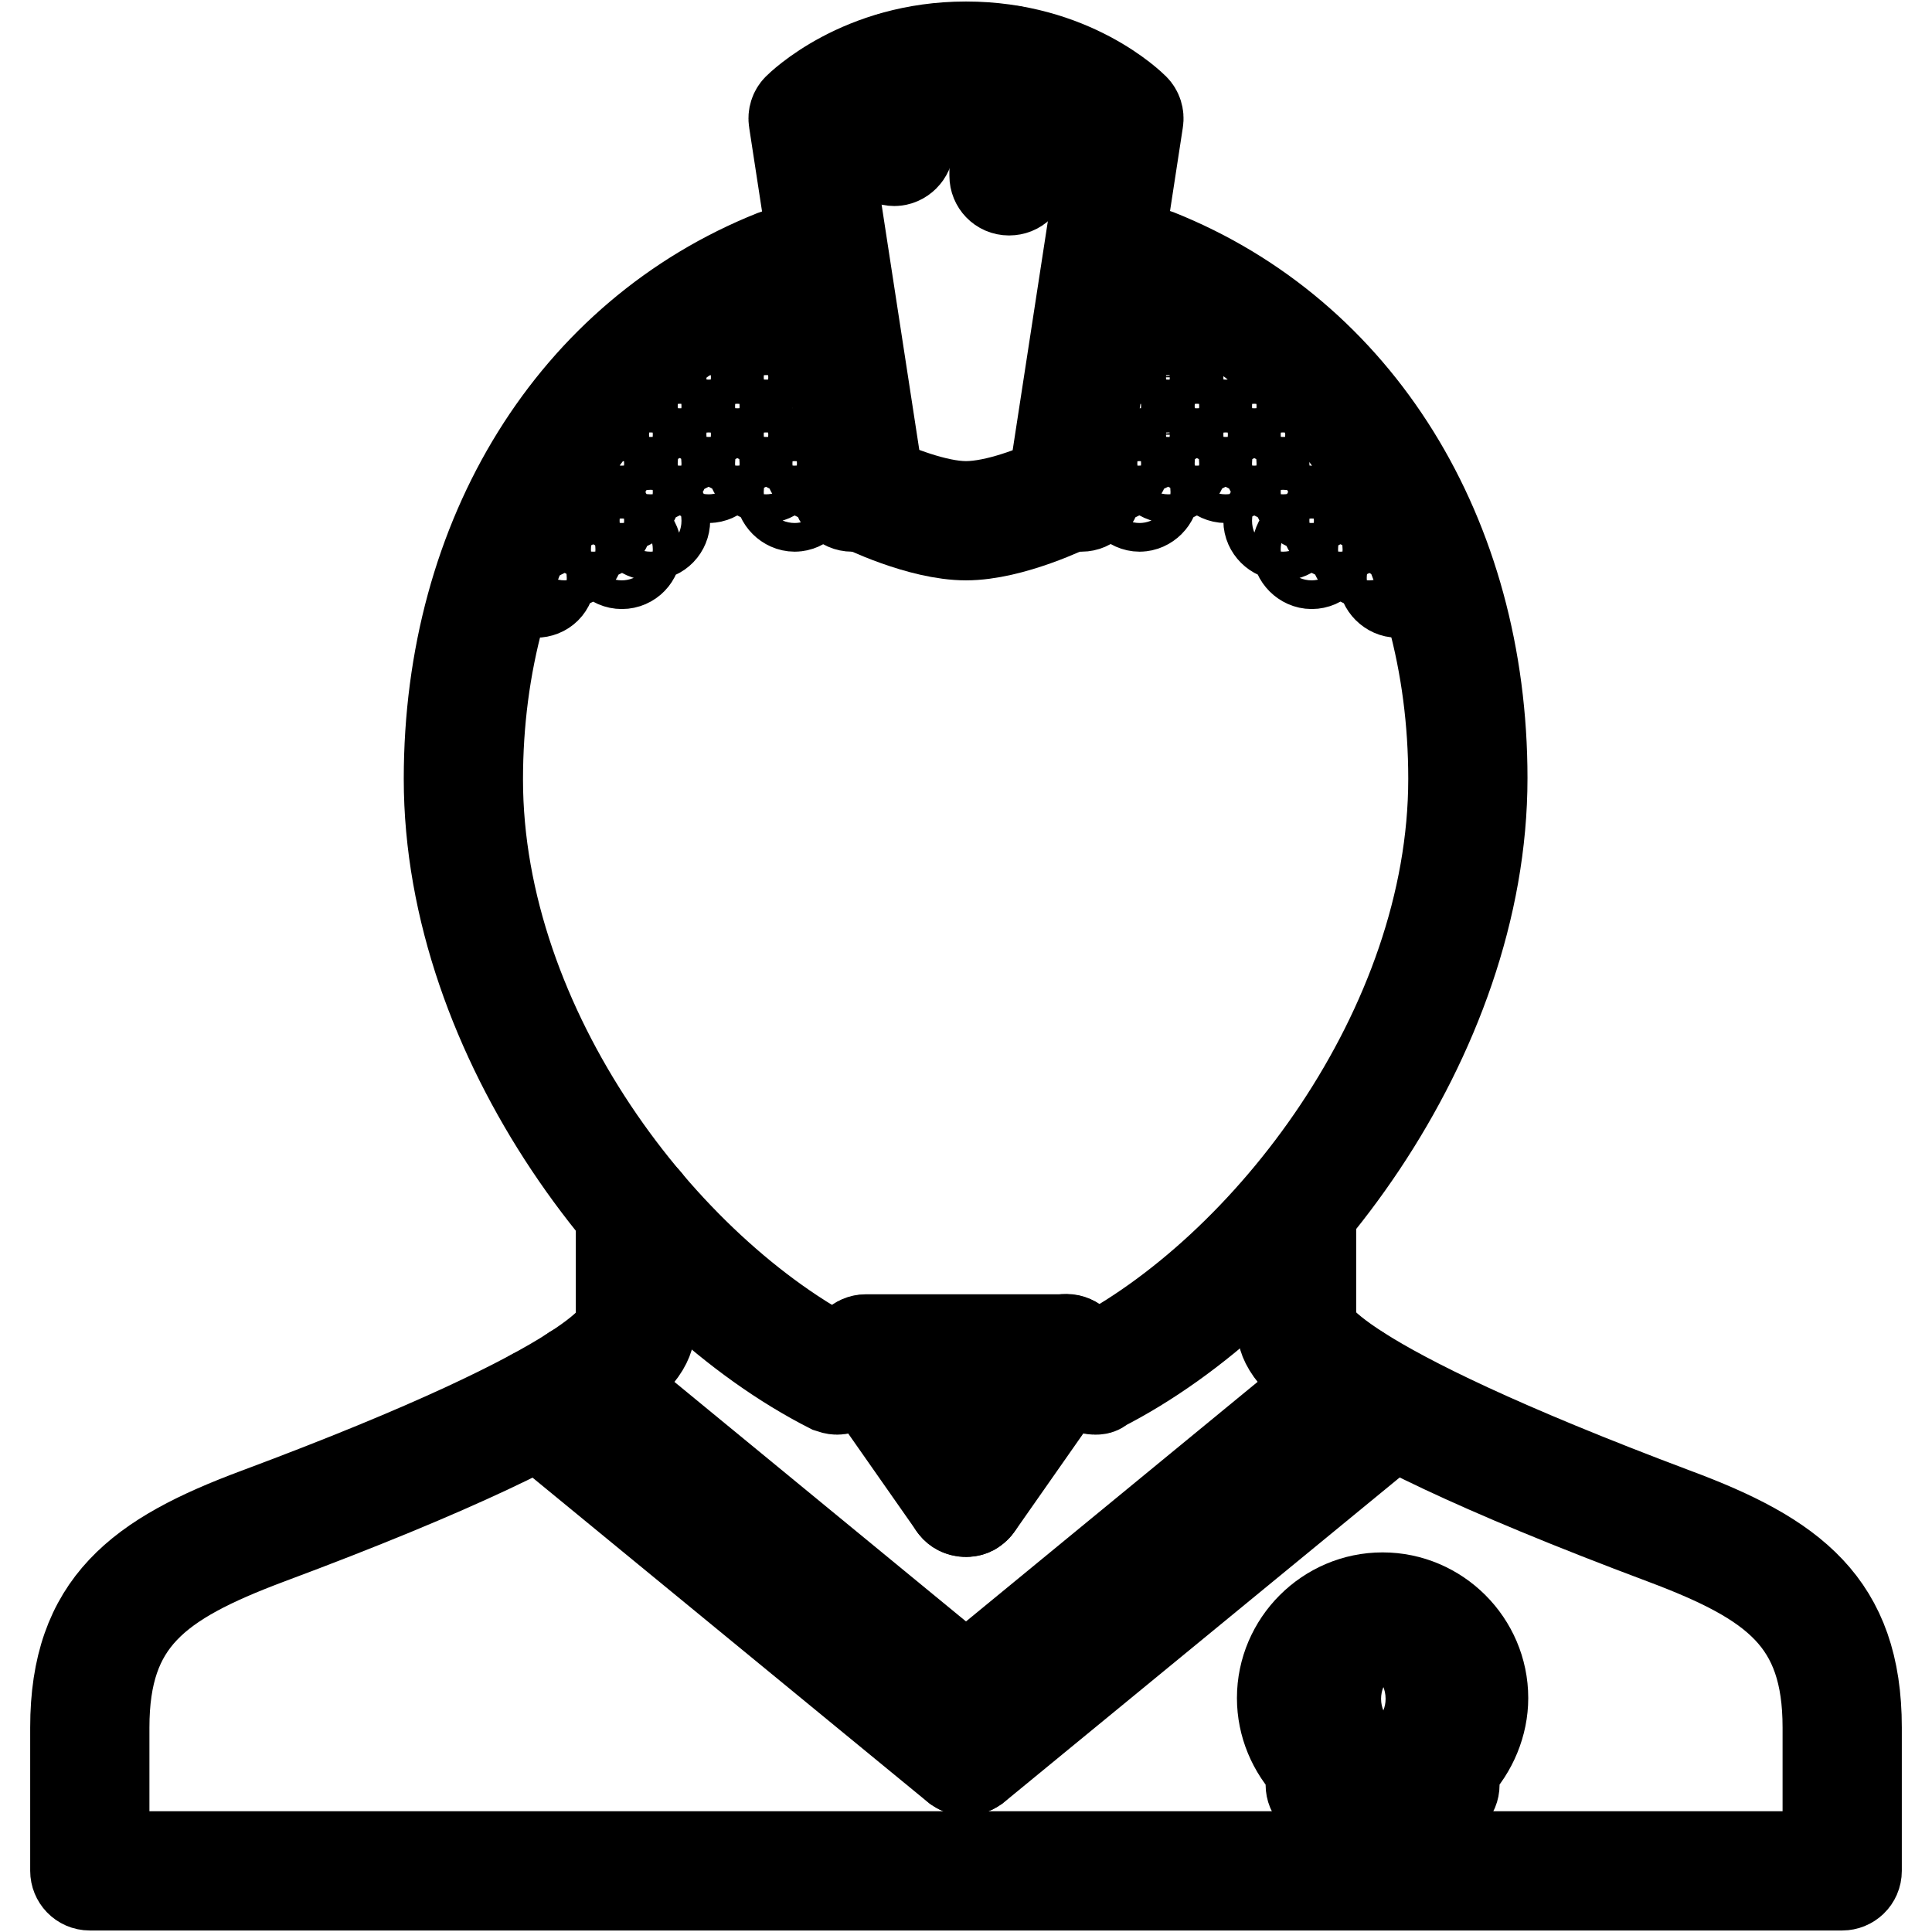
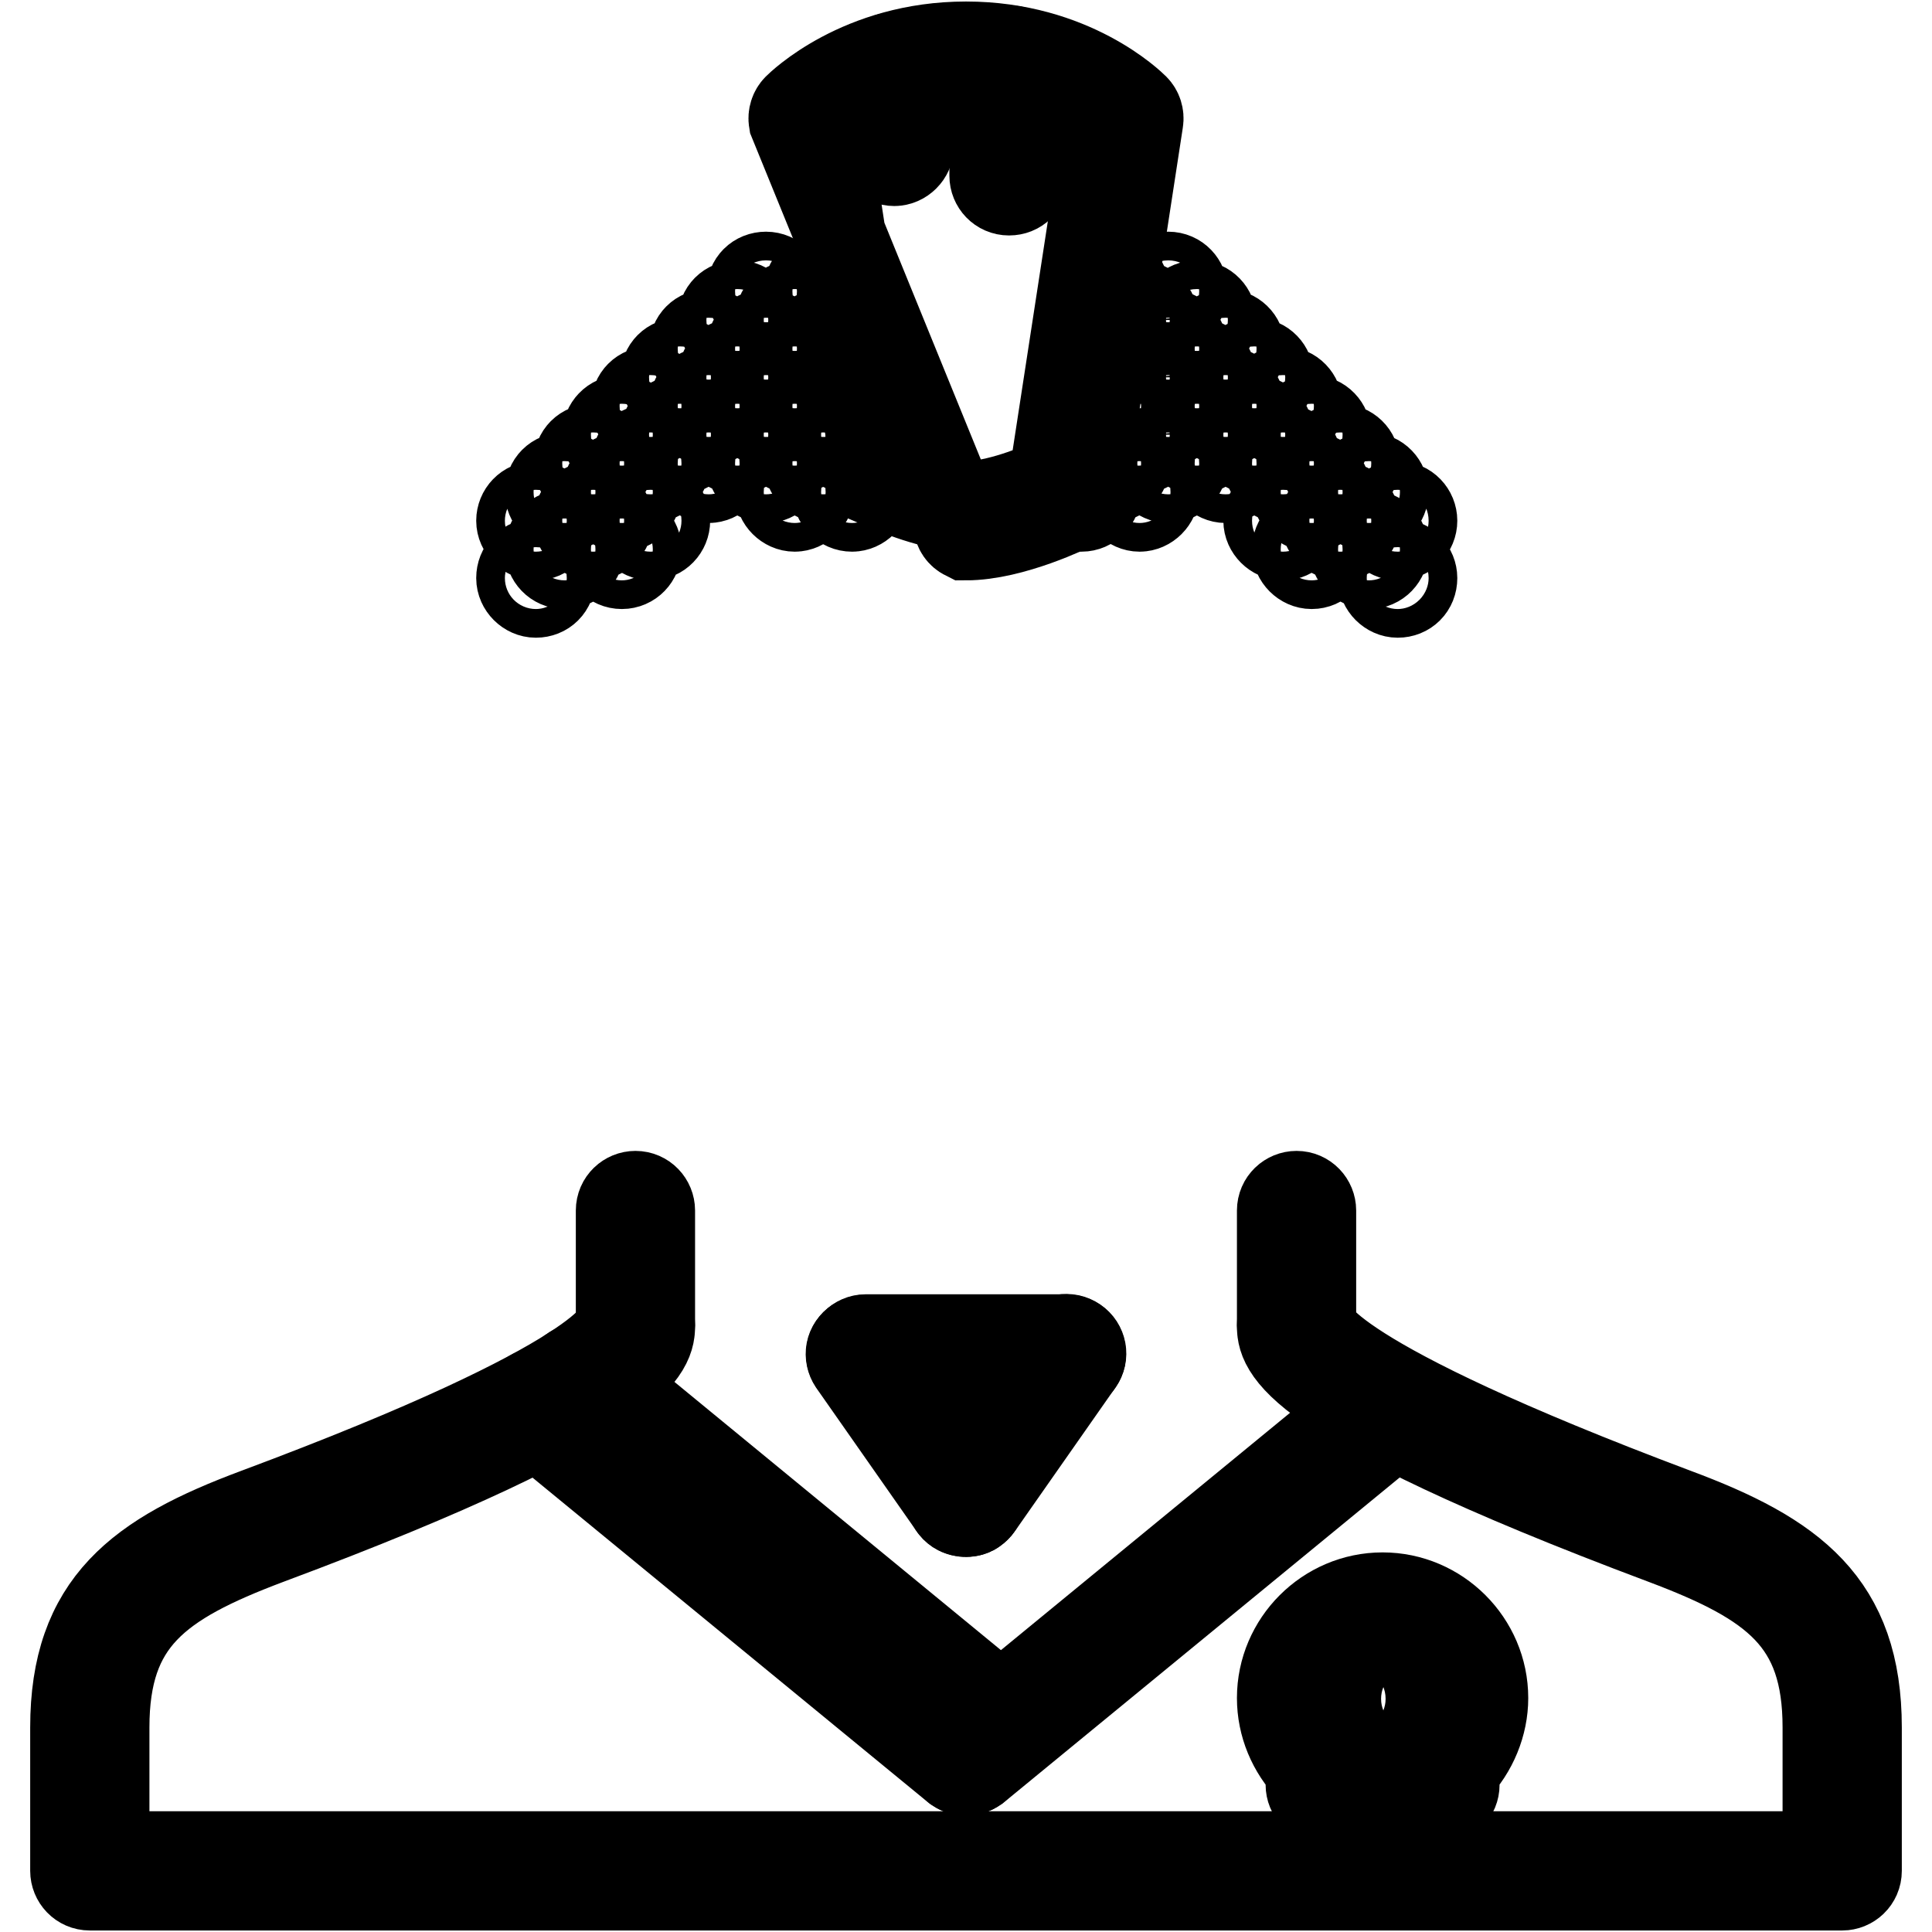
<svg xmlns="http://www.w3.org/2000/svg" version="1.1" x="0px" y="0px" viewBox="0 0 256 256" enable-background="new 0 0 256 256" xml:space="preserve">
  <g>
    <path stroke-width="12" fill-opacity="0" stroke="#000000" d="M179.5,227c-1,0-1.9-0.9-1.9-1.9s0.8-1.9,1.9-1.9h0c1.1,0,1.9,0.9,1.9,1.9C181.4,226.1,180.6,227,179.5,227 C179.5,227,179.5,227,179.5,227z M187.1,227c-1,0-1.9-0.9-1.9-1.9s0.8-1.9,1.9-1.9h0c1.1,0,1.9,0.9,1.9,1.9 C189,226.1,188.2,227,187.1,227C187.1,227,187.1,227,187.1,227z" />
    <path stroke-width="12" fill-opacity="0" stroke="#000000" d="M244.1,249.8H11.9c-1.1,0-1.9-0.9-1.9-1.9v-19c0-16.3,8.5-22.6,24.1-28.4c46.9-17.5,48.2-24.2,48.2-24.9 c0-1.1,0.9-1.9,1.9-1.9c1.1,0,1.9,0.9,1.9,1.9c0,2.6,0,9.5-50.7,28.4c-14.6,5.5-21.6,10.6-21.6,24.9V246h228.4v-17.1 c0-14.3-7-19.4-21.6-24.9c-50.7-19-50.7-25.8-50.7-28.4c0-1.1,0.9-1.9,1.9-1.9c1.1,0,1.9,0.9,1.9,1.9c0,0.7,1.4,7.3,48.2,24.9 c15.6,5.8,24.1,12.1,24.1,28.4v19C246,249,245.1,249.8,244.1,249.8C244.1,249.8,244.1,249.8,244.1,249.8z" />
-     <path stroke-width="12" fill-opacity="0" stroke="#000000" d="M145.1,184.1c-0.7,0-1.4-0.4-1.7-1c-0.5-0.9-0.1-2.1,0.8-2.6c0,0,0,0,0,0c23.8-12.1,48.4-44.3,48.4-77.3 c0-30.6-15.6-55.8-40.7-65.9c-1-0.4-1.4-1.5-1.1-2.5c0,0,0,0,0,0c0.4-1,1.5-1.5,2.5-1.1c26.6,10.6,43.1,37.2,43.1,69.4 c0,34.5-25.7,68.1-50.5,80.7C145.7,184.1,145.4,184.1,145.1,184.1z M110.9,184.1c-0.3,0-0.6-0.1-0.9-0.2 c-24.8-12.6-50.5-46.2-50.5-80.7c0-32.2,16.5-58.8,43.1-69.4c1-0.4,2.1,0.1,2.5,1.1c0.4,1-0.1,2.1-1.1,2.5 c-25.1,10-40.7,35.3-40.7,65.9c0,33,24.6,65.2,48.4,77.3c0.9,0.5,1.3,1.6,0.8,2.6C112.2,183.7,111.6,184.1,110.9,184.1z" />
    <path stroke-width="12" fill-opacity="0" stroke="#000000" d="M84.2,177.5c-1.1,0-1.9-0.9-1.9-1.9v-15.2c0-1.1,0.9-1.9,1.9-1.9c1.1,0,1.9,0.9,1.9,1.9v15.2 C86.1,176.6,85.3,177.5,84.2,177.5z M171.8,177.5c-1.1,0-1.9-0.9-1.9-1.9v-15.2c0-1.1,0.9-1.9,1.9-1.9c1.1,0,1.9,0.9,1.9,1.9v15.2 C173.7,176.6,172.8,177.5,171.8,177.5z M71,78.5c-1,0-1.9-0.9-1.9-1.9c0-1.1,0.8-1.9,1.9-1.9h0c1.1,0,1.9,0.9,1.9,1.9 C72.9,77.7,72.1,78.5,71,78.5z M82.4,74.7c-1.1,0-1.9-0.9-1.9-1.9c0-1.1,0.8-1.9,1.9-1.9h0c1.1,0,1.9,0.9,1.9,1.9 S83.5,74.7,82.4,74.7z M74.8,74.7c-1.1,0-1.9-0.9-1.9-1.9c0-1.1,0.8-1.9,1.9-1.9h0c1.1,0,1.9,0.9,1.9,1.9S75.9,74.7,74.8,74.7z  M86.2,70.9c-1,0-1.9-0.9-1.9-1.9s0.8-1.9,1.9-1.9h0c1.1,0,1.9,0.9,1.9,1.9S87.3,70.9,86.2,70.9z M78.6,70.9c-1,0-1.9-0.9-1.9-1.9 s0.8-1.9,1.9-1.9h0c1.1,0,1.9,0.9,1.9,1.9S79.7,70.9,78.6,70.9z M71,70.9c-1,0-1.9-0.9-1.9-1.9s0.8-1.9,1.9-1.9h0 c1.1,0,1.9,0.9,1.9,1.9S72.1,70.9,71,70.9z M82.4,67.1c-1.1,0-1.9-0.9-1.9-1.9c0-1.1,0.8-1.9,1.9-1.9h0c1.1,0,1.9,0.9,1.9,1.9 S83.5,67.1,82.4,67.1z M74.8,67.1c-1.1,0-1.9-0.9-1.9-1.9c0-1.1,0.8-1.9,1.9-1.9h0c1.1,0,1.9,0.9,1.9,1.9S75.9,67.1,74.8,67.1z  M185.2,78.5c-1,0-1.9-0.9-1.9-1.9c0-1.1,0.8-1.9,1.9-1.9h0c1.1,0,1.9,0.9,1.9,1.9C187.1,77.7,186.3,78.5,185.2,78.5z M173.8,74.7 c-1,0-1.9-0.9-1.9-1.9c0-1.1,0.8-1.9,1.9-1.9h0c1.1,0,1.9,0.9,1.9,1.9S174.9,74.7,173.8,74.7z M181.4,74.7c-1,0-1.9-0.9-1.9-1.9 c0-1.1,0.8-1.9,1.9-1.9h0c1.1,0,1.9,0.9,1.9,1.9S182.5,74.7,181.4,74.7z M170,70.9c-1,0-1.9-0.9-1.9-1.9s0.8-1.9,1.9-1.9h0 c1.1,0,1.9,0.9,1.9,1.9S171,70.9,170,70.9z M177.6,70.9c-1,0-1.9-0.9-1.9-1.9s0.8-1.9,1.9-1.9h0c1,0,1.9,0.8,1.9,1.9c0,0,0,0,0,0 C179.5,70.1,178.7,70.9,177.6,70.9z M185.2,70.9c-1,0-1.9-0.9-1.9-1.9s0.8-1.9,1.9-1.9h0c1.1,0,1.9,0.9,1.9,1.9 S186.3,70.9,185.2,70.9z M173.8,67.1c-1,0-1.9-0.9-1.9-1.9c0-1.1,0.8-1.9,1.9-1.9h0c1.1,0,1.9,0.9,1.9,1.9S174.9,67.1,173.8,67.1z  M181.4,67.1c-1,0-1.9-0.9-1.9-1.9c0-1.1,0.8-1.9,1.9-1.9h0c1.1,0,1.9,0.9,1.9,1.9S182.5,67.1,181.4,67.1z M93.9,55.7 c-1,0-1.9-0.9-1.9-1.9c0-1.1,0.8-1.9,1.9-1.9h0c1.1,0,1.9,0.9,1.9,1.9C95.8,54.8,94.9,55.7,93.9,55.7z M90.1,59.5 c-1.1,0-1.9-0.9-1.9-1.9s0.8-1.9,1.9-1.9h0c1.1,0,1.9,0.9,1.9,1.9C92,58.6,91.1,59.5,90.1,59.5z M97.7,59.5c-1,0-1.9-0.9-1.9-1.9 s0.8-1.9,1.9-1.9h0c1.1,0,1.9,0.9,1.9,1.9C99.6,58.6,98.7,59.5,97.7,59.5z M105.3,59.5c-1,0-1.9-0.9-1.9-1.9s0.8-1.9,1.9-1.9h0 c1.1,0,1.9,0.9,1.9,1.9C107.2,58.6,106.3,59.5,105.3,59.5z M112.9,59.5c-1.1,0-1.9-0.9-1.9-1.9s0.8-1.9,1.9-1.9h0 c1.1,0,1.9,0.9,1.9,1.9C114.8,58.6,113.9,59.5,112.9,59.5z M112.9,67.1c-1.1,0-1.9-0.9-1.9-1.9c0-1.1,0.8-1.9,1.9-1.9h0 c1.1,0,1.9,0.9,1.9,1.9S113.9,67.1,112.9,67.1z M105.3,67.1c-1,0-1.9-0.9-1.9-1.9c0-1.1,0.8-1.9,1.9-1.9h0c1.1,0,1.9,0.9,1.9,1.9 S106.3,67.1,105.3,67.1z M143.3,67.1c-1,0-1.9-0.9-1.9-1.9c0-1.1,0.8-1.9,1.9-1.9h0c1.1,0,1.9,0.9,1.9,1.9S144.4,67.1,143.3,67.1z  M151,67.1c-1,0-1.9-0.9-1.9-1.9c0-1.1,0.8-1.9,1.9-1.9h0c1.1,0,1.9,0.9,1.9,1.9S152,67.1,151,67.1z M143.3,59.5 c-1,0-1.9-0.9-1.9-1.9s0.8-1.9,1.9-1.9h0c1.1,0,1.9,0.9,1.9,1.9C145.2,58.6,144.4,59.5,143.3,59.5z M150.9,59.5 c-1,0-1.9-0.9-1.9-1.9s0.8-1.9,1.9-1.9h0c1.1,0,1.9,0.9,1.9,1.9C152.9,58.6,152,59.5,150.9,59.5z M158.6,59.5c-1,0-1.9-0.9-1.9-1.9 s0.8-1.9,1.9-1.9h0c1.1,0,1.9,0.9,1.9,1.9C160.5,58.6,159.6,59.5,158.6,59.5z M166.2,59.5c-1,0-1.9-0.9-1.9-1.9s0.8-1.9,1.9-1.9h0 c1.1,0,1.9,0.9,1.9,1.9C168.1,58.6,167.2,59.5,166.2,59.5z M173.8,59.5c-1,0-1.9-0.9-1.9-1.9s0.8-1.9,1.9-1.9h0 c1.1,0,1.9,0.9,1.9,1.9C175.7,58.6,174.8,59.5,173.8,59.5z M86.2,55.7c-1,0-1.9-0.9-1.9-1.9c0-1.1,0.8-1.9,1.9-1.9h0 c1.1,0,1.9,0.9,1.9,1.9C88.1,54.8,87.3,55.7,86.2,55.7z M90.1,51.9c-1.1,0-1.9-0.9-1.9-1.9c0-1.1,0.8-1.9,1.9-1.9h0 c1.1,0,1.9,0.9,1.9,1.9C92,51,91.1,51.9,90.1,51.9z M93.9,48.1c-1,0-1.9-0.9-1.9-1.9c0-1.1,0.8-1.9,1.9-1.9h0 c1.1,0,1.9,0.9,1.9,1.9C95.8,47.2,94.9,48.1,93.9,48.1z M101.5,48.1c-1,0-1.9-0.9-1.9-1.9c0-1.1,0.8-1.9,1.9-1.9h0 c1.1,0,1.9,0.9,1.9,1.9C103.4,47.2,102.5,48.1,101.5,48.1z M109.1,48.1c-1,0-1.9-0.9-1.9-1.9c0-1.1,0.8-1.9,1.9-1.9h0 c1.1,0,1.9,0.9,1.9,1.9C111,47.2,110.1,48.1,109.1,48.1z M147.1,48.1c-1,0-1.9-0.9-1.9-1.9c0-1.1,0.8-1.9,1.9-1.9h0 c1,0,1.9,0.8,1.9,1.9c0,0,0,0,0,0C149,47.2,148.2,48.1,147.1,48.1z M154.8,48.1c-1,0-1.9-0.9-1.9-1.9c0-1.1,0.8-1.9,1.9-1.9h0 c1.1,0,1.9,0.9,1.9,1.9C156.7,47.2,155.8,48.1,154.8,48.1z M162.4,48.1c-1,0-1.9-0.9-1.9-1.9c0-1.1,0.8-1.9,1.9-1.9h0 c1,0,1.9,0.8,1.9,1.9c0,0,0,0,0,0C164.3,47.2,163.4,48.1,162.4,48.1z M97.7,51.9c-1,0-1.9-0.9-1.9-1.9c0-1.1,0.8-1.9,1.9-1.9h0 c1.1,0,1.9,0.9,1.9,1.9C99.6,51,98.7,51.9,97.7,51.9z M105.3,51.9c-1,0-1.9-0.9-1.9-1.9c0-1.1,0.8-1.9,1.9-1.9h0 c1.1,0,1.9,0.9,1.9,1.9C107.2,51,106.3,51.9,105.3,51.9z M150.9,51.9c-1,0-1.9-0.9-1.9-1.9c0-1.1,0.8-1.9,1.9-1.9h0 c1.1,0,1.9,0.9,1.9,1.9C152.9,51,152,51.9,150.9,51.9z M158.6,51.9c-1,0-1.9-0.9-1.9-1.9c0-1.1,0.8-1.9,1.9-1.9h0 c1.1,0,1.9,0.9,1.9,1.9C160.5,51,159.6,51.9,158.6,51.9z M166.2,51.9c-1,0-1.9-0.9-1.9-1.9c0-1.1,0.8-1.9,1.9-1.9h0 c1.1,0,1.9,0.9,1.9,1.9C168.1,51,167.2,51.9,166.2,51.9z M101.5,40.5c-1,0-1.9-0.9-1.9-1.9c0-1.1,0.8-1.9,1.9-1.9h0 c1.1,0,1.9,0.9,1.9,1.9C103.4,39.6,102.5,40.5,101.5,40.5z M109.1,40.5c-1,0-1.9-0.9-1.9-1.9c0-1.1,0.8-1.9,1.9-1.9h0 c1.1,0,1.9,0.9,1.9,1.9C111,39.6,110.1,40.5,109.1,40.5z M147.1,40.5c-1,0-1.9-0.9-1.9-1.9c0-1.1,0.8-1.9,1.9-1.9h0 c1,0,1.9,0.8,1.9,1.9c0,0,0,0,0,0C149,39.6,148.2,40.5,147.1,40.5z M154.8,40.5c-1,0-1.9-0.9-1.9-1.9c0-1.1,0.8-1.9,1.9-1.9h0 c1.1,0,1.9,0.9,1.9,1.9C156.7,39.6,155.8,40.5,154.8,40.5z M97.7,44.3c-1,0-1.9-0.9-1.9-1.9c0-1.1,0.8-1.9,1.9-1.9h0 c1.1,0,1.9,0.9,1.9,1.9C99.6,43.4,98.7,44.3,97.7,44.3z M105.3,44.3c-1,0-1.9-0.9-1.9-1.9c0-1.1,0.8-1.9,1.9-1.9h0 c1.1,0,1.9,0.9,1.9,1.9C107.2,43.4,106.3,44.3,105.3,44.3z M150.9,44.3c-1,0-1.9-0.9-1.9-1.9c0-1.1,0.8-1.9,1.9-1.9h0 c1.1,0,1.9,0.9,1.9,1.9C152.9,43.4,152,44.3,150.9,44.3z M158.6,44.3c-1,0-1.9-0.9-1.9-1.9c0-1.1,0.8-1.9,1.9-1.9h0 c1.1,0,1.9,0.9,1.9,1.9C160.5,43.4,159.6,44.3,158.6,44.3z M82.4,59.5c-1.1,0-1.9-0.9-1.9-1.9s0.8-1.9,1.9-1.9h0 c1.1,0,1.9,0.9,1.9,1.9C84.3,58.6,83.5,59.5,82.4,59.5z M101.5,55.7c-1,0-1.9-0.9-1.9-1.9c0-1.1,0.8-1.9,1.9-1.9h0 c1.1,0,1.9,0.9,1.9,1.9C103.4,54.8,102.5,55.7,101.5,55.7z M109.1,55.7c-1,0-1.9-0.9-1.9-1.9c0-1.1,0.8-1.9,1.9-1.9h0 c1.1,0,1.9,0.9,1.9,1.9C111,54.8,110.1,55.7,109.1,55.7z M147.1,55.7c-1,0-1.9-0.9-1.9-1.9c0-1.1,0.8-1.9,1.9-1.9h0 c1,0,1.9,0.8,1.9,1.9c0,0,0,0,0,0C149,54.8,148.2,55.7,147.1,55.7z M154.8,55.7c-1,0-1.9-0.9-1.9-1.9c0-1.1,0.8-1.9,1.9-1.9h0 c1.1,0,1.9,0.9,1.9,1.9C156.7,54.8,155.8,55.7,154.8,55.7z M162.4,55.7c-1,0-1.9-0.9-1.9-1.9c0-1.1,0.8-1.9,1.9-1.9h0 c1,0,1.9,0.8,1.9,1.9c0,0,0,0,0,0C164.3,54.8,163.4,55.7,162.4,55.7z M170,55.7c-1,0-1.9-0.9-1.9-1.9c0-1.1,0.8-1.9,1.9-1.9h0 c1.1,0,1.9,0.9,1.9,1.9C171.9,54.8,171,55.7,170,55.7z M86.2,63.3c-1,0-1.9-0.9-1.9-1.9c0-1.1,0.8-1.9,1.9-1.9h0 c1.1,0,1.9,0.9,1.9,1.9C88.1,62.4,87.3,63.3,86.2,63.3z M93.9,63.3c-1,0-1.9-0.9-1.9-1.9c0-1.1,0.8-1.9,1.9-1.9h0 c1.1,0,1.9,0.9,1.9,1.9C95.8,62.4,94.9,63.3,93.9,63.3z M101.5,63.3c-1,0-1.9-0.9-1.9-1.9c0-1.1,0.8-1.9,1.9-1.9h0 c1.1,0,1.9,0.9,1.9,1.9C103.4,62.4,102.5,63.3,101.5,63.3z M109.1,63.3c-1,0-1.9-0.9-1.9-1.9c0-1.1,0.8-1.9,1.9-1.9h0 c1.1,0,1.9,0.9,1.9,1.9C111,62.4,110.1,63.3,109.1,63.3z M147.1,63.3c-1,0-1.9-0.9-1.9-1.9c0-1.1,0.8-1.9,1.9-1.9h0 c1,0,1.9,0.8,1.9,1.9c0,0,0,0,0,0C149,62.4,148.2,63.3,147.1,63.3z M154.8,63.3c-1,0-1.9-0.9-1.9-1.9c0-1.1,0.8-1.9,1.9-1.9h0 c1.1,0,1.9,0.9,1.9,1.9C156.7,62.4,155.8,63.3,154.8,63.3z M162.4,63.3c-1,0-1.9-0.9-1.9-1.9c0-1.1,0.8-1.9,1.9-1.9h0 c1,0,1.9,0.8,1.9,1.9c0,0,0,0,0,0C164.3,62.4,163.4,63.3,162.4,63.3z M170,63.3c-1,0-1.9-0.9-1.9-1.9c0-1.1,0.8-1.9,1.9-1.9h0 c1.1,0,1.9,0.9,1.9,1.9C171.9,62.4,171,63.3,170,63.3z M177.6,63.3c-1,0-1.9-0.9-1.9-1.9c0-1.1,0.8-1.9,1.9-1.9h0 c1,0,1.9,0.8,1.9,1.9c0,0,0,0,0,0C179.5,62.4,178.7,63.3,177.6,63.3z M78.6,63.3c-1,0-1.9-0.9-1.9-1.9c0-1.1,0.8-1.9,1.9-1.9h0 c1.1,0,1.9,0.9,1.9,1.9C80.5,62.4,79.7,63.3,78.6,63.3z" />
-     <path stroke-width="12" fill-opacity="0" stroke="#000000" d="M128,70.9c-6.1,0-13.8-3.8-14.2-4c-0.6-0.3-0.9-0.8-1-1.4L105.2,16c-0.1-0.6,0.1-1.2,0.5-1.6 c0.3-0.3,8.3-8.2,22.3-8.2s21.9,7.8,22.3,8.2c0.4,0.4,0.6,1,0.5,1.6l-7.6,49.5c-0.1,0.6-0.5,1.1-1,1.4 C141.8,67.1,134.1,70.9,128,70.9L128,70.9z M116.4,63.9c2.1,0.9,7.5,3.2,11.6,3.2c4.1,0,9.5-2.2,11.6-3.2l7.3-47.5 c-2.1-1.7-8.8-6.4-18.9-6.4c-10.1,0-16.8,4.7-18.9,6.4L116.4,63.9z" />
+     <path stroke-width="12" fill-opacity="0" stroke="#000000" d="M128,70.9c-0.6-0.3-0.9-0.8-1-1.4L105.2,16c-0.1-0.6,0.1-1.2,0.5-1.6 c0.3-0.3,8.3-8.2,22.3-8.2s21.9,7.8,22.3,8.2c0.4,0.4,0.6,1,0.5,1.6l-7.6,49.5c-0.1,0.6-0.5,1.1-1,1.4 C141.8,67.1,134.1,70.9,128,70.9L128,70.9z M116.4,63.9c2.1,0.9,7.5,3.2,11.6,3.2c4.1,0,9.5-2.2,11.6-3.2l7.3-47.5 c-2.1-1.7-8.8-6.4-18.9-6.4c-10.1,0-16.8,4.7-18.9,6.4L116.4,63.9z" />
    <path stroke-width="12" fill-opacity="0" stroke="#000000" d="M118.5,21.3c-1.1,0-1.9-0.9-1.9-1.9V9.5c0-1.1,0.9-1.9,1.9-1.9c1.1,0,1.9,0.9,1.9,1.9v9.9 C120.4,20.4,119.5,21.3,118.5,21.3z" />
    <path stroke-width="12" fill-opacity="0" stroke="#000000" d="M133.7,25.2c-1.1,0-1.9-0.9-1.9-1.9c0,0,0,0,0,0V8.6c0-1.1,0.9-1.9,1.9-1.9c1.1,0,1.9,0.9,1.9,1.9v14.7 C135.6,24.4,134.8,25.2,133.7,25.2z" />
    <path stroke-width="12" fill-opacity="0" stroke="#000000" d="M128,200.3c-0.6,0-1.2-0.3-1.6-0.8l-13.3-19c-0.6-0.9-0.4-2,0.5-2.6c0,0,0,0,0,0c0.9-0.6,2-0.4,2.6,0.5 c0,0,0,0,0,0l13.3,19c0.6,0.9,0.4,2-0.5,2.6c0,0,0,0,0,0C128.8,200.2,128.4,200.3,128,200.3L128,200.3z" />
    <path stroke-width="12" fill-opacity="0" stroke="#000000" d="M128,200.3c-0.4,0-0.8-0.1-1.1-0.3c-0.9-0.6-1.1-1.8-0.5-2.7l13.3-19c0.6-0.9,1.8-1.1,2.7-0.5c0,0,0,0,0,0 c0.9,0.6,1.1,1.8,0.5,2.6c0,0,0,0,0,0l-13.3,19C129.2,200,128.6,200.3,128,200.3L128,200.3z" />
    <path stroke-width="12" fill-opacity="0" stroke="#000000" d="M141.3,181.3h-26.6c-1.1,0-1.9-0.9-1.9-1.9c0-1,0.9-1.9,1.9-1.9c0,0,0,0,0,0h26.6c1.1,0,1.9,0.9,1.9,1.9 C143.2,180.4,142.4,181.3,141.3,181.3z" />
-     <path stroke-width="12" fill-opacity="0" stroke="#000000" d="M128,227c-1.1,0-1.9-0.9-1.9-1.9c0-0.6,0.3-1.1,0.7-1.5l51-41.9c0.8-0.7,2-0.5,2.7,0.3 c0.7,0.8,0.6,2-0.3,2.7l-51,41.9C128.9,226.8,128.4,227,128,227z" />
    <path stroke-width="12" fill-opacity="0" stroke="#000000" d="M128,234.6c-1.1,0-1.9-0.9-1.9-1.9c0-0.6,0.3-1.1,0.7-1.5l56.4-46.3c0.8-0.7,2-0.5,2.7,0.3 c0.7,0.8,0.5,2-0.3,2.7l-56.4,46.3C128.9,234.4,128.4,234.6,128,234.6z" />
    <path stroke-width="12" fill-opacity="0" stroke="#000000" d="M128,227c-0.4,0-0.9-0.2-1.2-0.4l-51-41.9c-0.8-0.7-0.9-1.9-0.3-2.7c0.7-0.8,1.9-0.9,2.7-0.3l51,41.9 c0.8,0.7,0.9,1.9,0.3,2.7C129.1,226.7,128.6,227,128,227L128,227z" />
    <path stroke-width="12" fill-opacity="0" stroke="#000000" d="M128,234.6c-0.4,0-0.9-0.2-1.2-0.4l-56.4-46.3c-0.8-0.7-0.9-1.9-0.3-2.7c0.7-0.8,1.9-0.9,2.7-0.3l56.4,46.3 c0.8,0.7,0.9,1.9,0.3,2.7C129.1,234.3,128.6,234.6,128,234.6z" />
    <path stroke-width="12" fill-opacity="0" stroke="#000000" d="M190.8,238.4h-15.2c-1.1,0-1.9-0.9-1.9-1.9v-2.2c-2.4-2.5-3.8-5.8-3.8-9.3c0-7.3,6-13.3,13.3-13.3 c7.3,0,13.3,6,13.3,13.3c0,3.4-1.4,6.8-3.8,9.3v2.2C192.7,237.5,191.9,238.4,190.8,238.4z M177.5,234.6h11.4v-1.1 c0-0.5,0.2-1.1,0.6-1.4c2-1.8,3.2-4.3,3.2-7c0-5.2-4.3-9.5-9.5-9.5c-5.2,0-9.5,4.3-9.5,9.5c0,2.7,1.1,5.2,3.2,7 c0.4,0.4,0.6,0.9,0.6,1.4V234.6z" />
    <path stroke-width="12" fill-opacity="0" stroke="#000000" d="M183.2,238.4c-1.1,0-1.9-0.9-1.9-1.9v-1.9c0-1.1,0.9-1.9,1.9-1.9c1.1,0,1.9,0.9,1.9,1.9v1.9 C185.1,237.5,184.2,238.4,183.2,238.4z" />
  </g>
</svg>